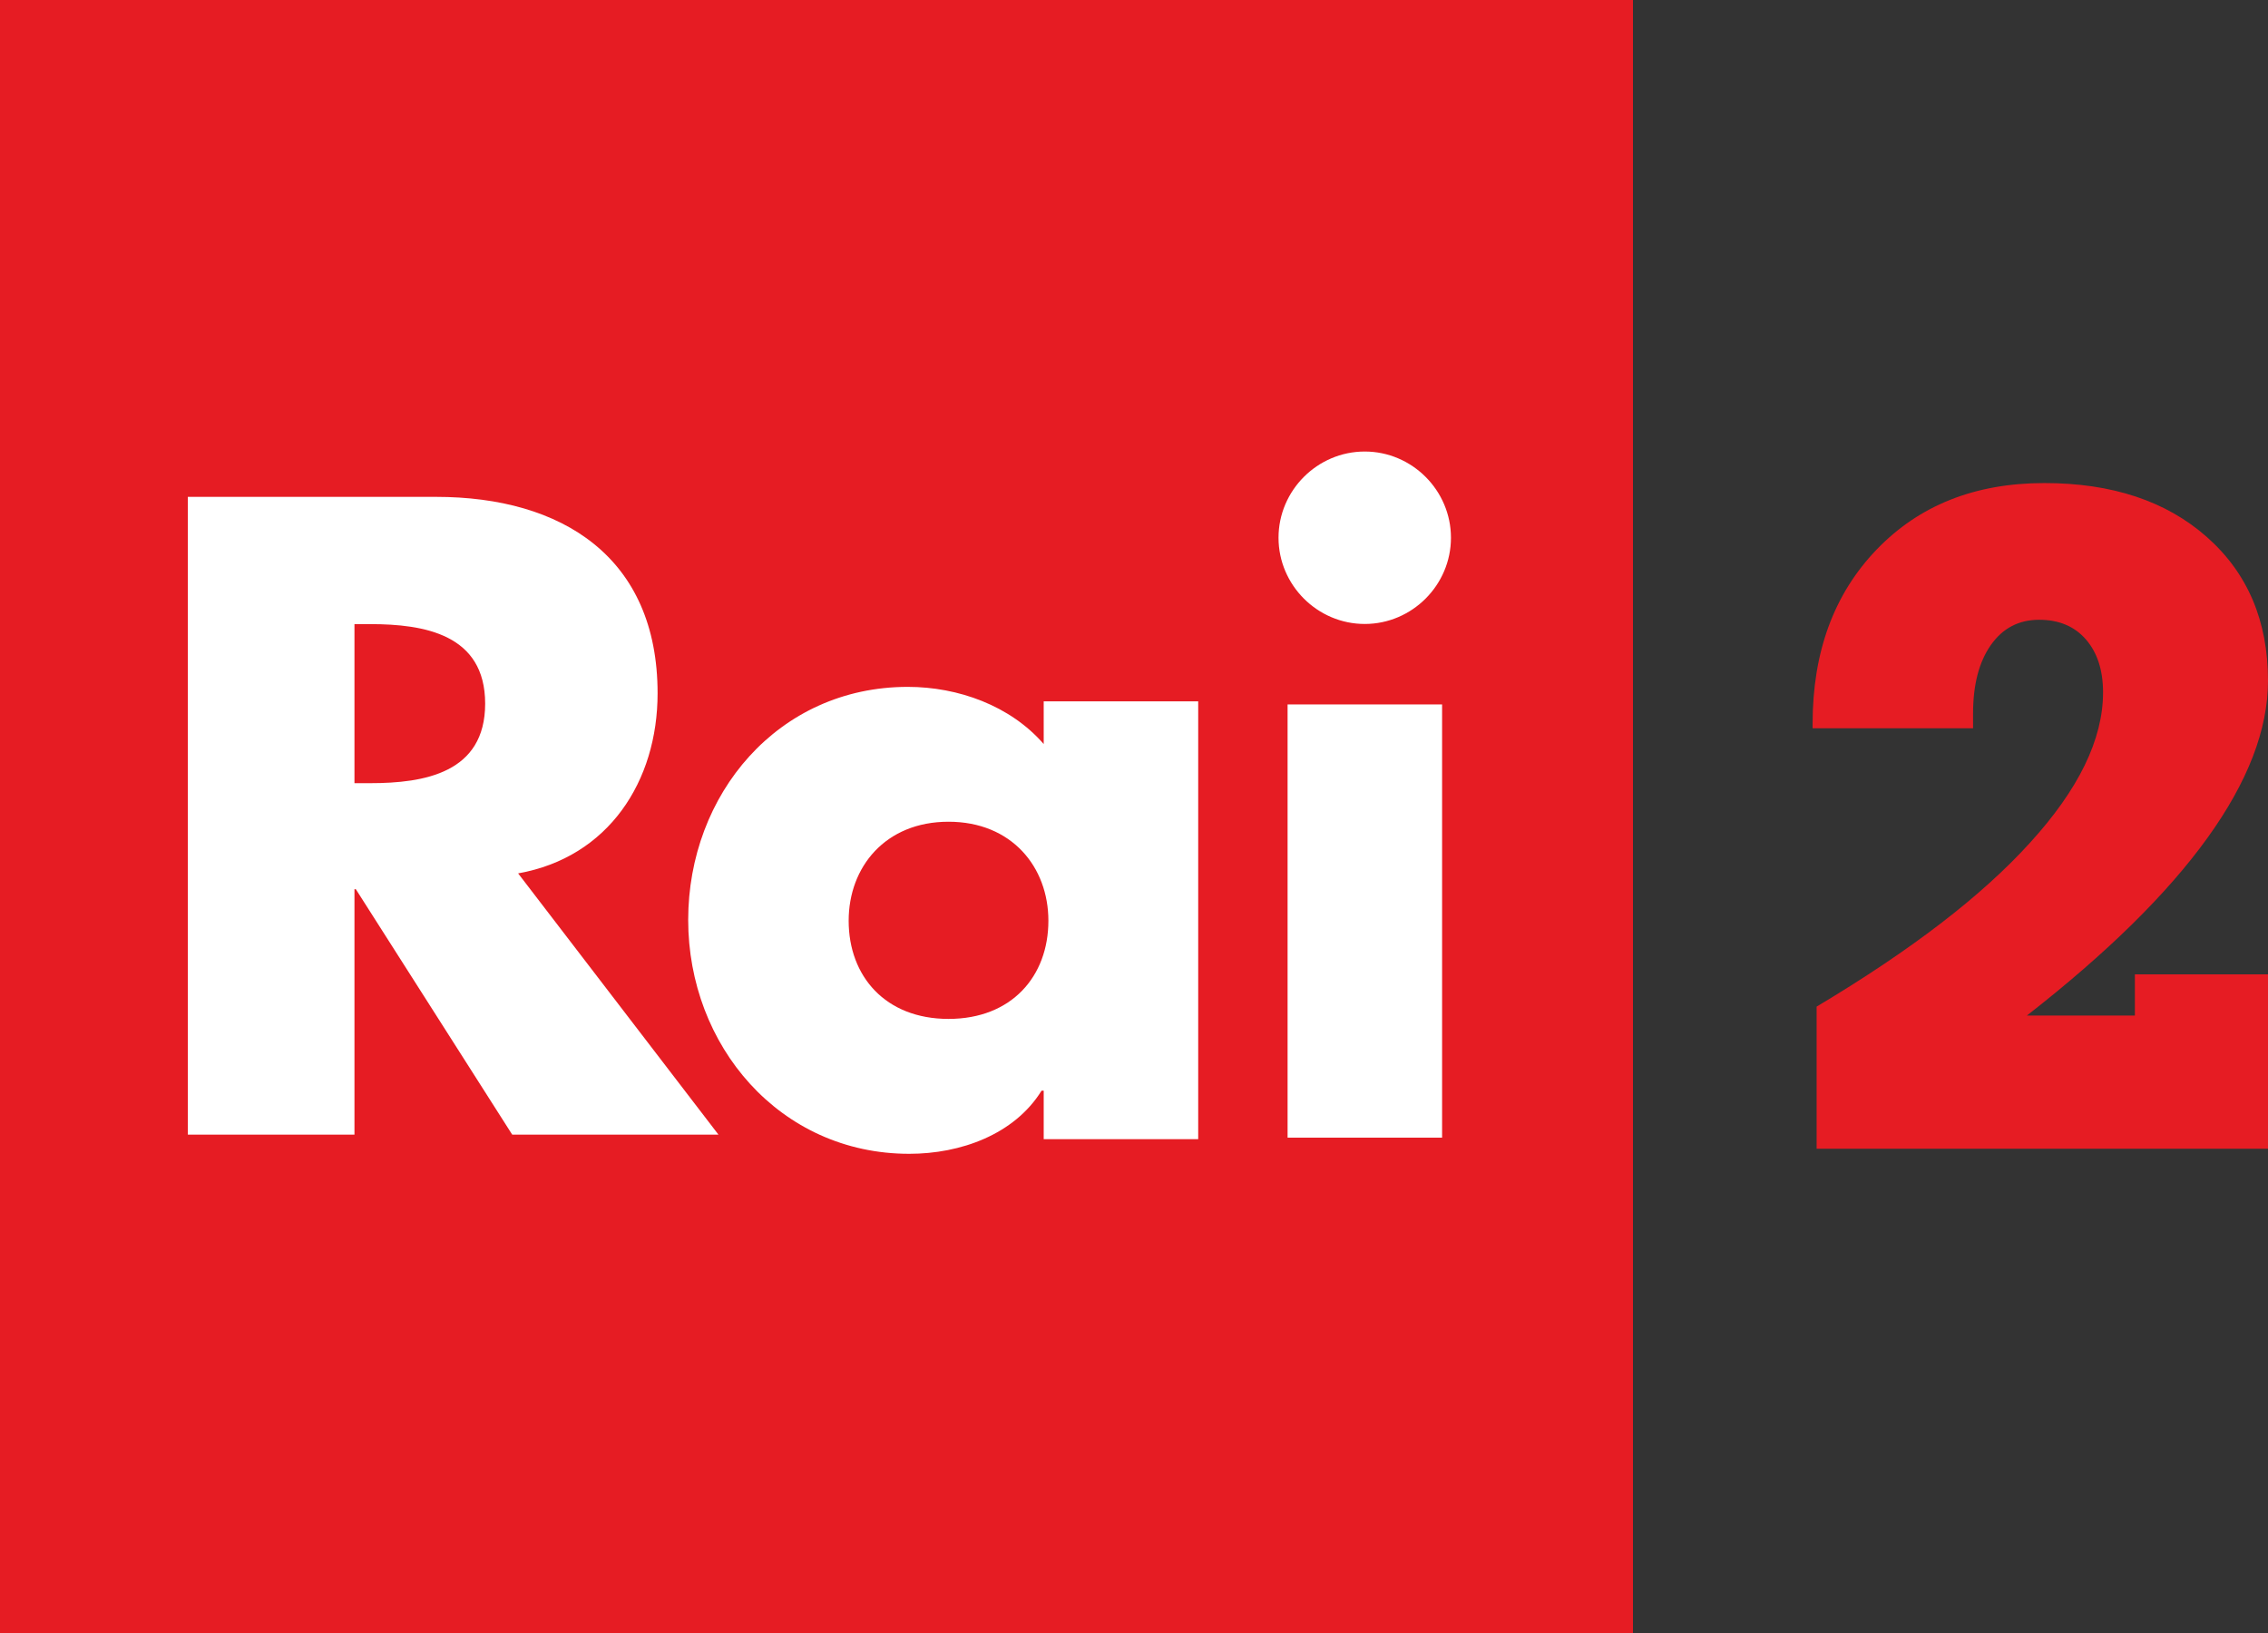
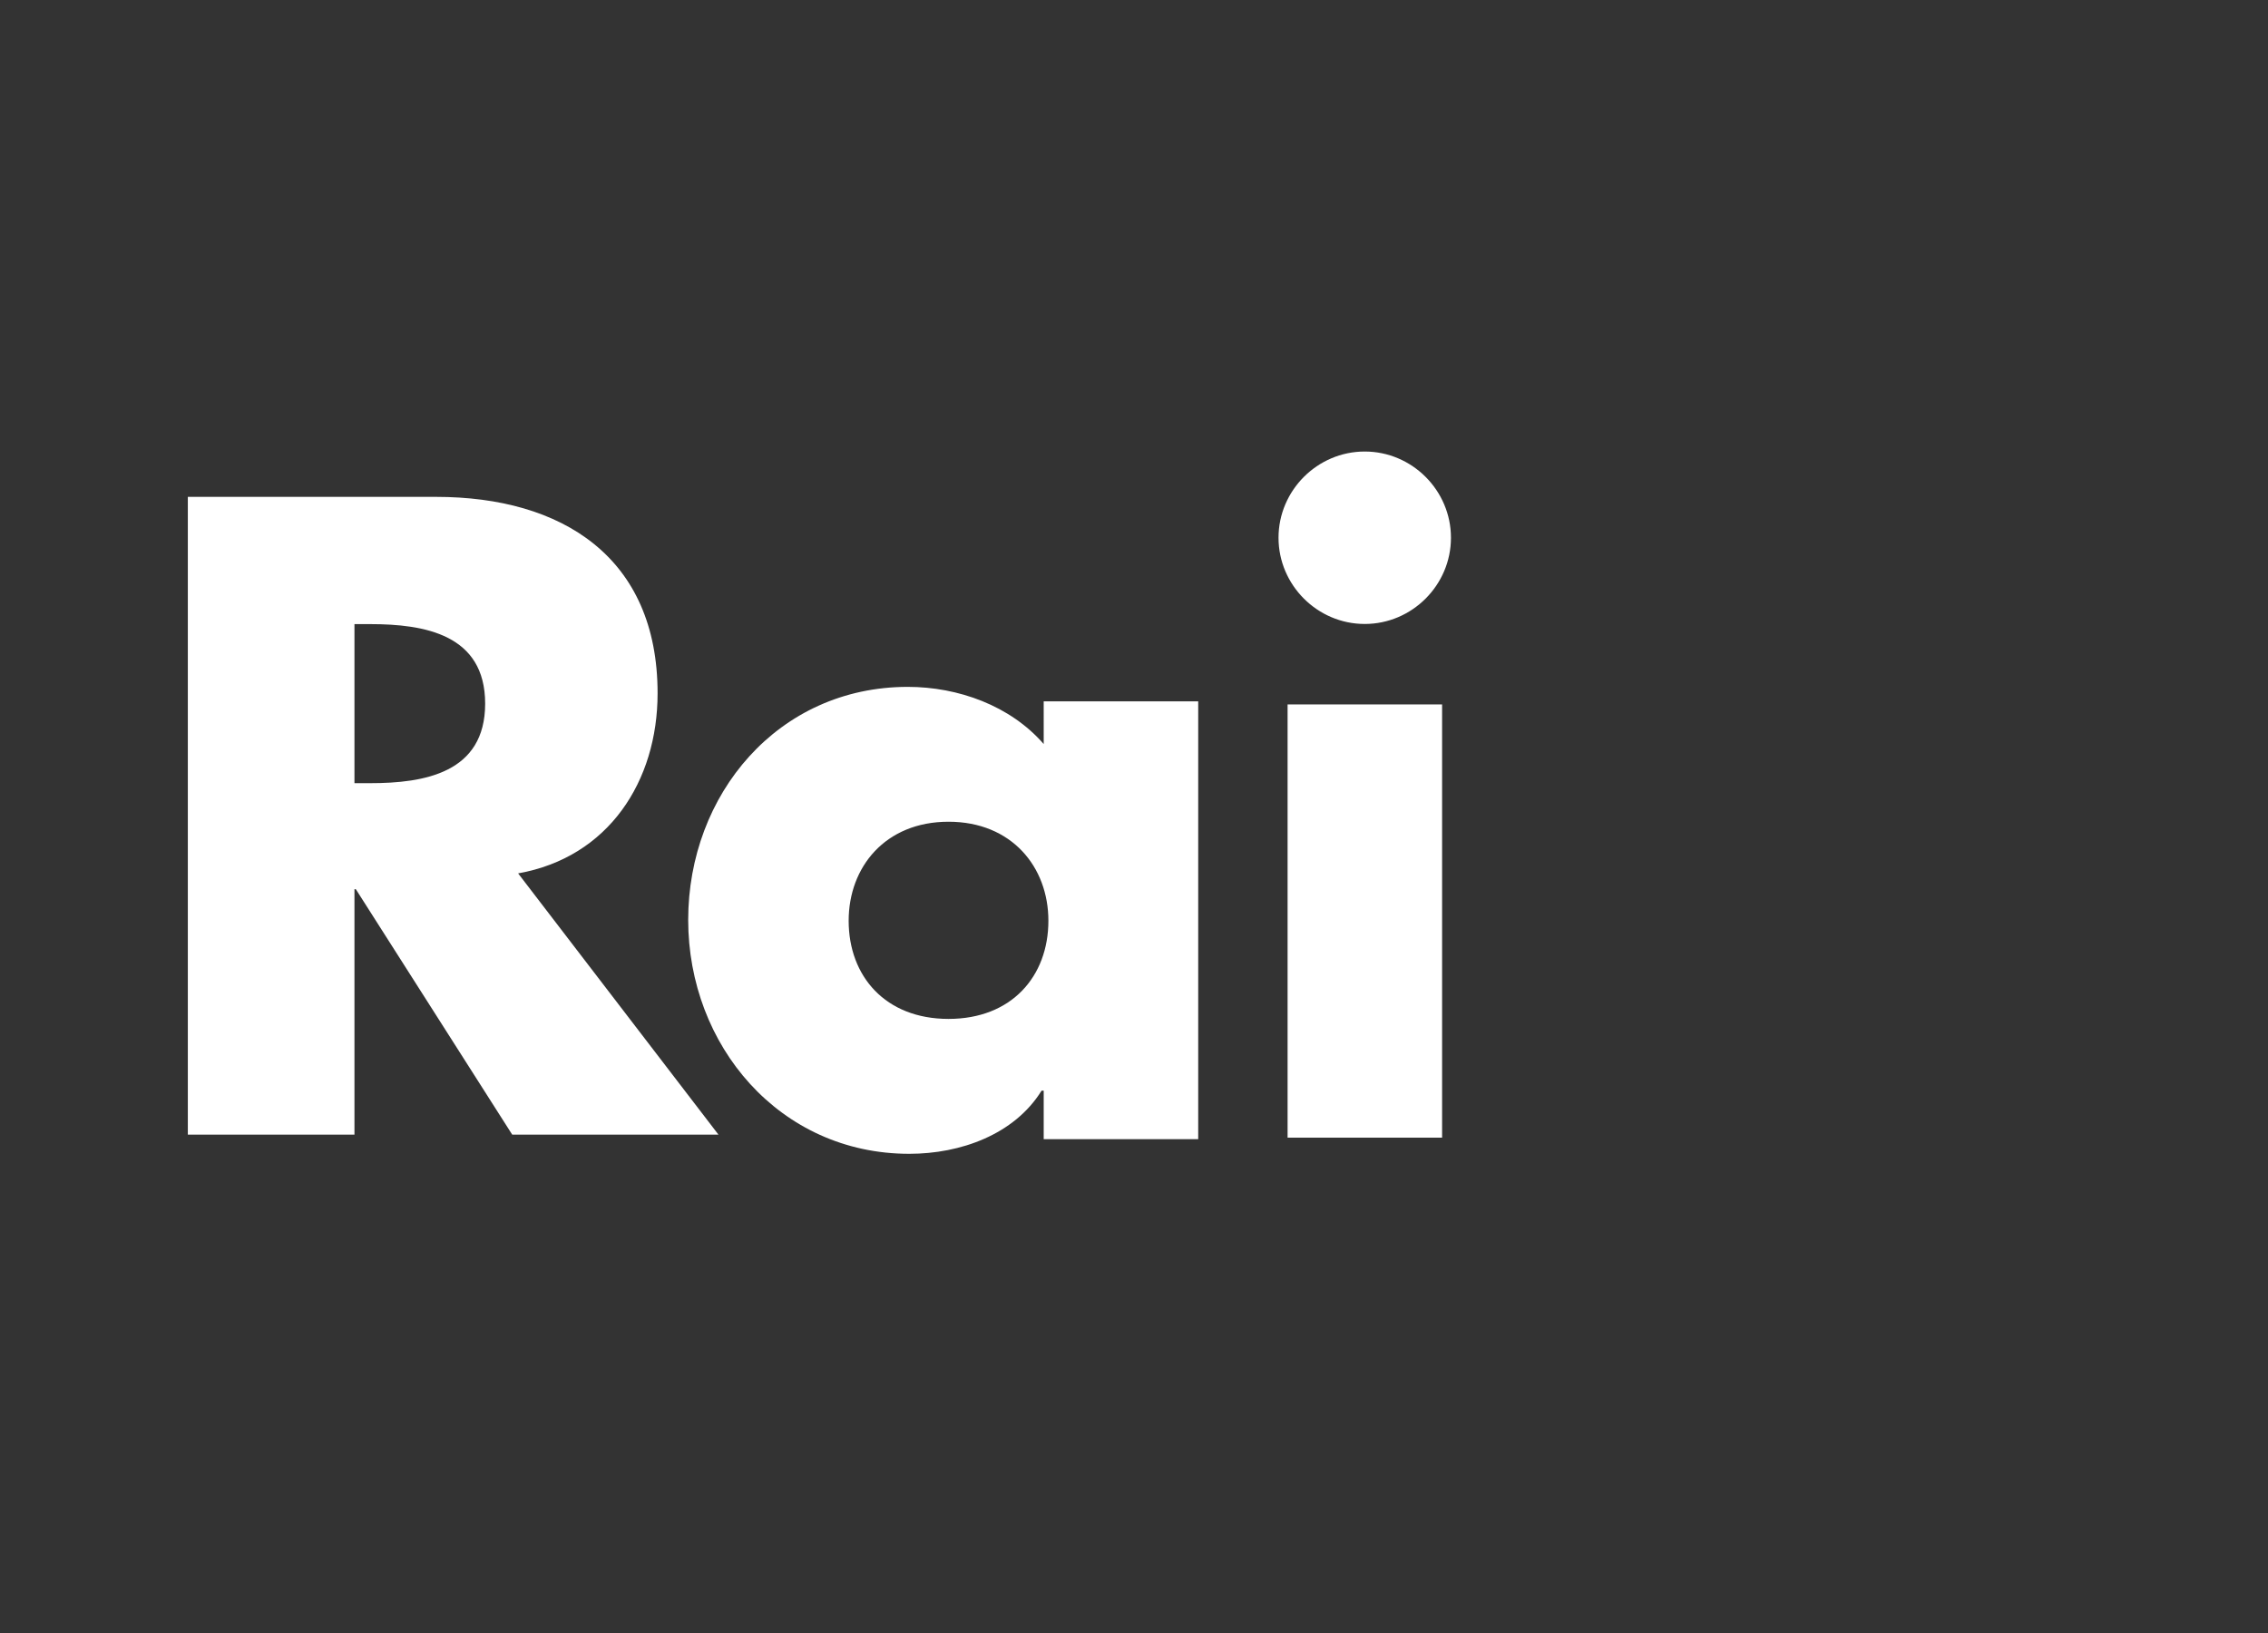
<svg xmlns="http://www.w3.org/2000/svg" version="1.1" id="Livello_1" x="0px" y="0px" viewBox="0 0 1497.223 1078" enable-background="new 0 0 1497.223 1078" xml:space="preserve">
  <rect x="0" y="0" width="1497.223" height="1078" fill="#333333" stroke="none" />
  <g>
    <g>
-       <rect fill="#E61C23" width="1078" height="1078" />
      <path fill="#FFFFFF" d="M952,751H850V465h102V751z M900.936,411.899c-31.248,0-56.916-25.668-56.916-56.916    c0-31.248,25.668-56.915,56.916-56.915c31.248,0,56.916,25.668,56.916,56.915C957.852,386.231,932.185,411.899,900.936,411.899z     M338.133,749L234.903,587H234v162H124V328h163.913c83.142,0,146.196,39.833,146.196,129.671    c0,58.032-32.364,108.278-92.07,118.879L474.285,749H338.133z M244.389,412H234v105h10.389c35.712,0,75.888-6.744,75.888-52.5    S280.101,412,244.389,412z M791,752H689v-32h-1.409c-18.031,29-53.531,41.673-87.34,41.673    c-85.649,0-145.942-71.573-145.942-154.405c0-82.833,59.306-153.838,144.956-153.838c33.245,0,67.734,12.39,89.734,37.747V463h102    V752z M626.172,542.454c-41.698,0-65.927,29.863-65.927,65.363c0,36.626,24.229,64.801,65.927,64.801    c41.698,0,65.928-28.175,65.928-64.801C692.1,572.317,667.87,542.454,626.172,542.454z" />
    </g>
-     <path fill="#E61C23" d="M1497.223,758.297h-297.97v-93.8c31.069-18.54,58.301-36.788,81.705-54.741   c23.403-17.948,43.067-35.702,58.999-53.262c32.248-35.309,48.375-68.45,48.375-99.422c0-14.596-3.759-26.233-11.276-34.916   c-7.518-8.678-17.818-13.02-30.898-13.02c-13.473,0-24.111,5.576-31.92,16.718c-7.813,11.147-11.716,26.187-11.716,45.124v5.03   v4.734H1196.59v-2.959c0-47.344,14.073-85.663,42.23-114.957c28.151-29.294,65.065-43.941,110.744-43.941   c44.69,0,80.471,11.887,107.347,35.656c26.871,23.773,40.312,55.384,40.312,94.835c0,32.156-13.315,66.725-39.946,103.713   c-26.631,36.986-66.383,76.097-119.247,117.323h71.312v-27.223h87.882V758.297z" />
  </g>
</svg>